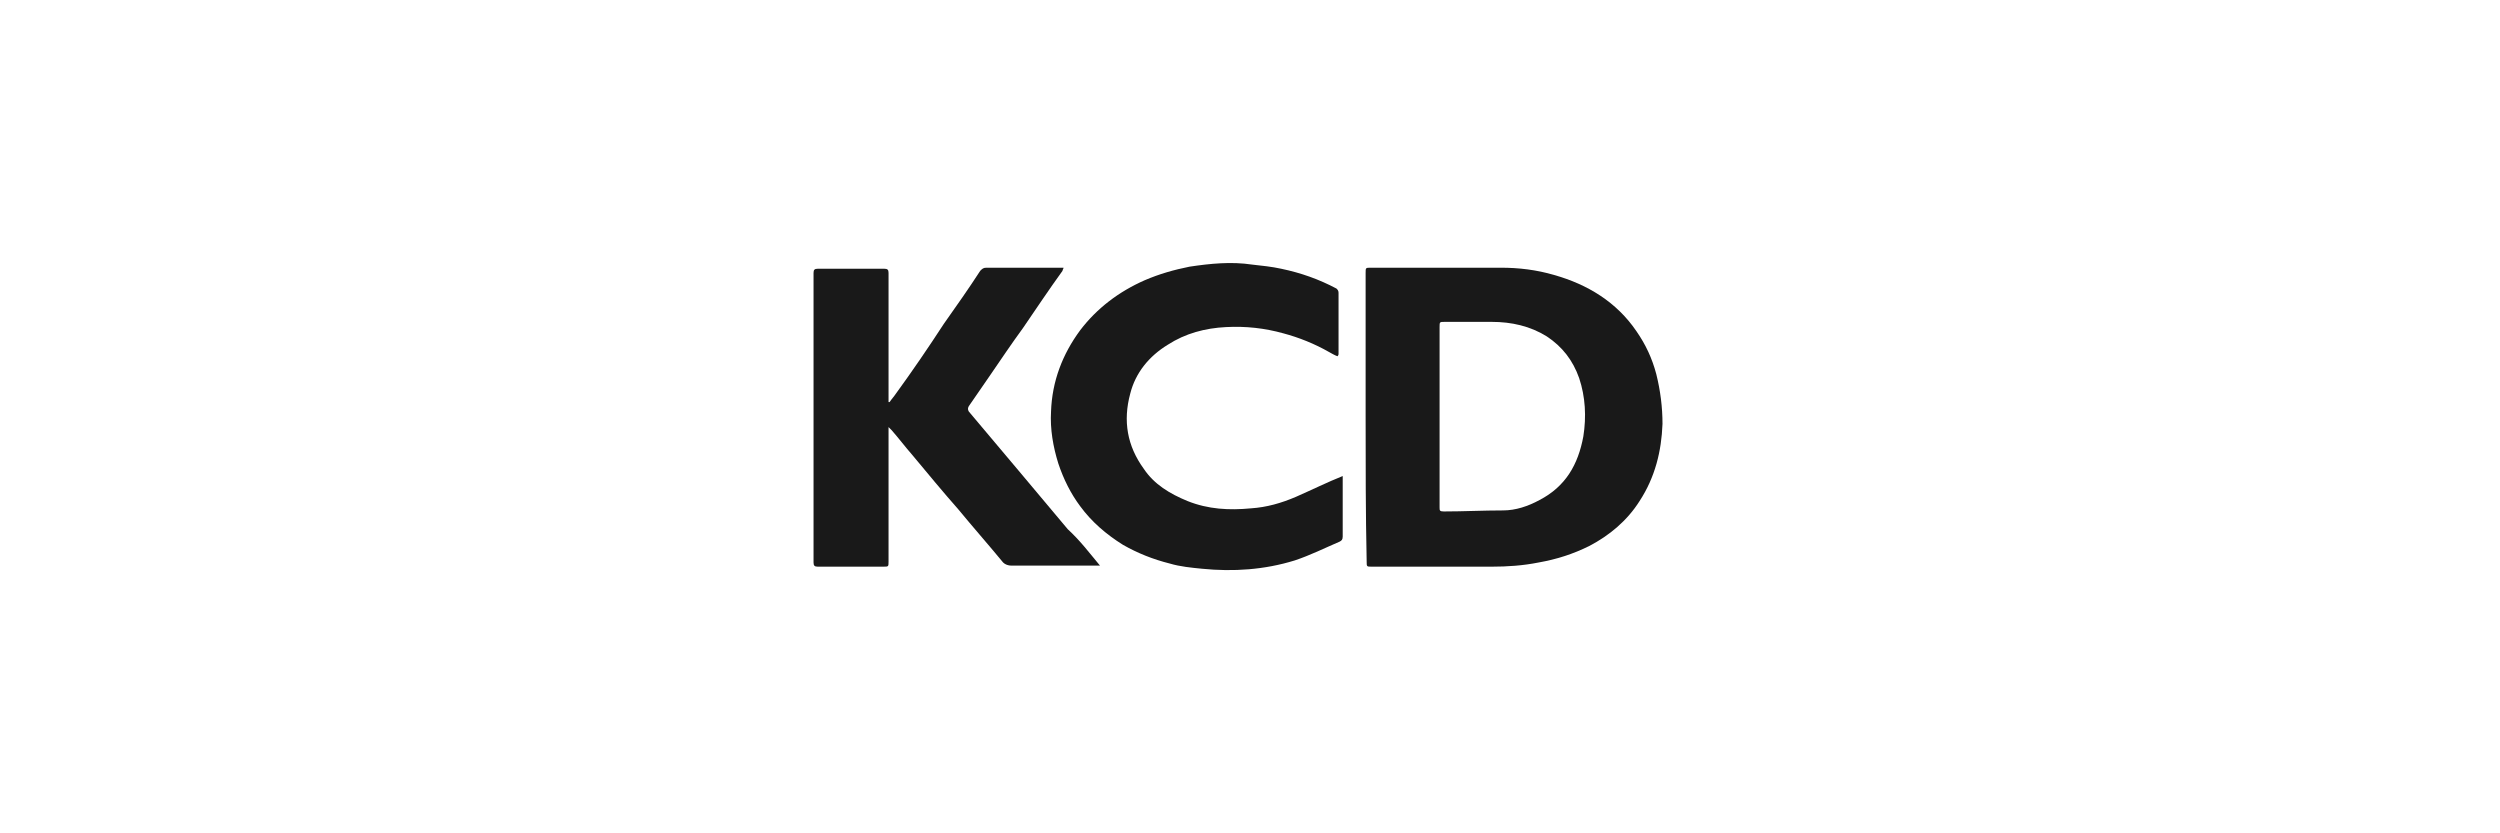
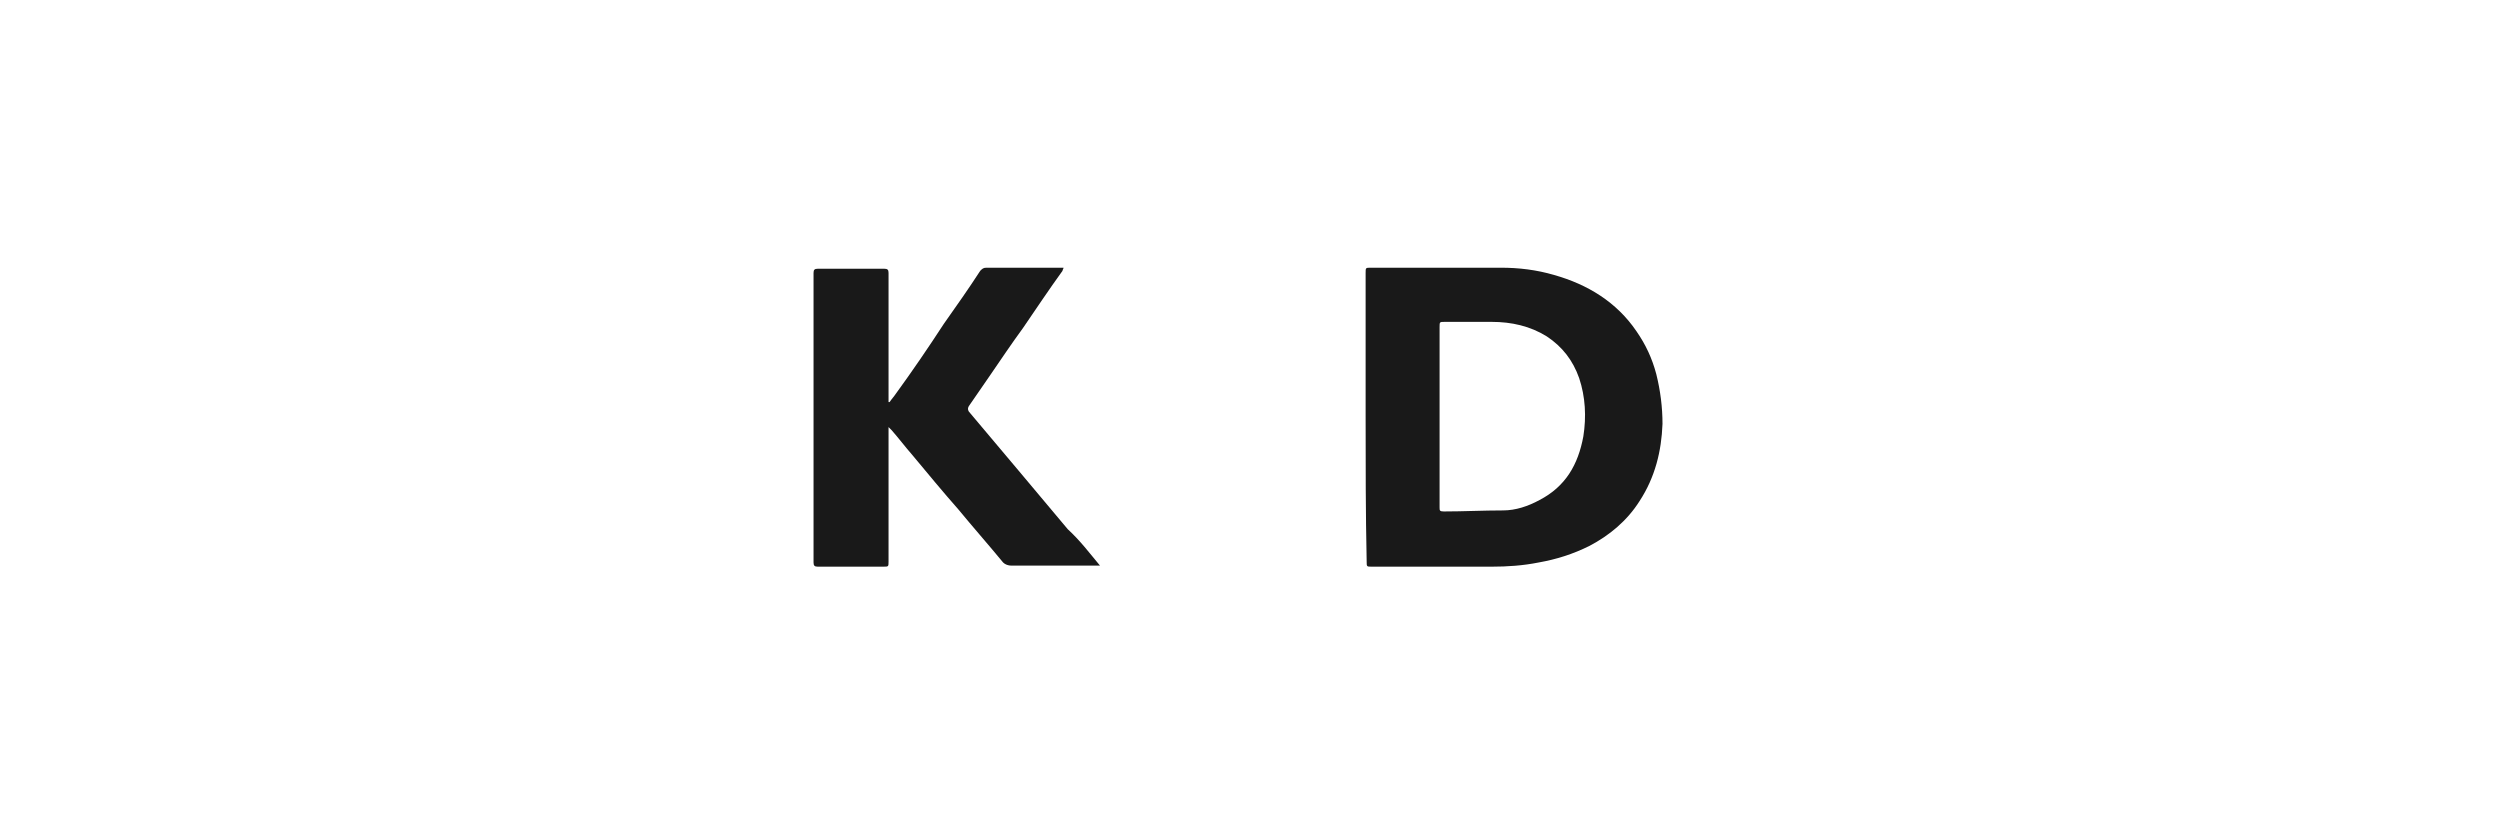
<svg xmlns="http://www.w3.org/2000/svg" version="1.1" id="Layer_1" x="0px" y="0px" viewBox="0 0 240 80" style="enable-background:new 0 0 240 80;" xml:space="preserve">
  <style type="text/css">
	.st0{fill:none;}
	.st1{fill:#191919;}
</style>
-   <rect y="33.7" class="st0" width="240" height="22.3" />
  <g>
    <path class="st1" d="M131.1,40c0-4.6,0-9.2,0-13.8c0-0.5,0-0.5,0.5-0.5c4.2,0,8.3,0,12.5,0c1.7,0,3.4,0.2,5.1,0.7   c3.2,0.9,6,2.6,7.9,5.4c0.9,1.3,1.5,2.6,1.9,4.1c0.4,1.6,0.6,3.2,0.6,4.8c-0.1,2.6-0.7,5.1-2.2,7.4c-1.2,1.9-2.9,3.3-4.8,4.3   c-1.6,0.8-3.2,1.3-4.9,1.6c-1.5,0.3-3,0.4-4.5,0.4c-3.8,0-7.7,0-11.5,0c-0.5,0-0.5,0-0.5-0.5C131.1,49.2,131.1,44.6,131.1,40z    M138.2,40c0,2.9,0,5.8,0,8.7c0,0.3,0,0.4,0.4,0.4c1.9,0,3.8-0.1,5.7-0.1c1.2,0,2.4-0.4,3.5-1c2.5-1.3,3.7-3.4,4.2-6.1   c0.3-1.9,0.2-3.8-0.4-5.6c-0.6-1.7-1.6-3-3.1-4c-1.6-1-3.4-1.4-5.3-1.4c-1.5,0-3,0-4.5,0c-0.5,0-0.5,0-0.5,0.5   C138.2,34.3,138.2,37.1,138.2,40z" />
    <path class="st1" d="M105.6,54.3c-0.2,0-0.3,0-0.4,0c-2.7,0-5.4,0-8.1,0c-0.3,0-0.6-0.1-0.8-0.3c-1.4-1.7-2.9-3.4-4.3-5.1   c-1.5-1.7-2.9-3.4-4.4-5.2c-0.7-0.8-1.3-1.6-2-2.4c-0.1-0.1-0.1-0.1-0.3-0.3c0,0.2,0,0.3,0,0.5c0,4.1,0,8.3,0,12.4   c0,0.5,0,0.5-0.5,0.5c-2.1,0-4.2,0-6.3,0c-0.3,0-0.4-0.1-0.4-0.4c0-9.3,0-18.5,0-27.8c0-0.3,0.1-0.4,0.4-0.4c2.1,0,4.3,0,6.4,0   c0.3,0,0.4,0.1,0.4,0.4c0,4,0,8,0,12c0,0.1,0,0.3,0,0.4h0.1c0.2-0.3,0.4-0.5,0.6-0.8c1.6-2.2,3.1-4.4,4.6-6.7   c1.2-1.7,2.4-3.4,3.5-5.1c0.2-0.2,0.3-0.3,0.6-0.3c2.4,0,4.7,0,7.1,0c0.1,0,0.2,0,0.3,0c0,0.1-0.1,0.2-0.1,0.3   c-1.3,1.8-2.5,3.6-3.8,5.5c-1.1,1.5-2.1,3-3.2,4.6c-0.7,1-1.3,1.9-2,2.9c-0.1,0.2-0.1,0.3,0,0.5c1.6,1.9,3.2,3.8,4.8,5.7   c1.6,1.9,3.1,3.7,4.7,5.6C103.7,51.9,104.6,53.1,105.6,54.3z" />
-     <path class="st1" d="M128.9,45.7c0,0.1,0,0.2,0,0.2c0,1.9,0,3.7,0,5.6c0,0.3-0.1,0.4-0.3,0.5c-1.4,0.6-2.8,1.3-4.3,1.8   c-2.9,0.9-5.9,1.1-8.9,0.8c-1-0.1-2.1-0.2-3.1-0.5c-1.6-0.4-3.1-1-4.5-1.8c-1.6-1-3-2.2-4.1-3.7c-0.9-1.2-1.6-2.6-2.1-4.1   c-0.5-1.6-0.8-3.3-0.7-5c0.1-2.9,1.1-5.5,2.8-7.8c1.6-2.1,3.7-3.7,6.2-4.8c1.4-0.6,2.8-1,4.3-1.3c2-0.3,4-0.5,6-0.2   c0.9,0.1,1.9,0.2,2.8,0.4c1.9,0.4,3.6,1,5.3,1.9c0.1,0.1,0.2,0.2,0.2,0.4c0,2,0,3.9,0,5.9c0,0,0,0.1-0.1,0.2   c-0.3-0.1-0.6-0.3-0.8-0.4c-1.4-0.8-2.9-1.4-4.4-1.8c-1.8-0.5-3.6-0.7-5.5-0.6c-2,0.1-3.9,0.6-5.6,1.7c-1.8,1.1-3.1,2.7-3.6,4.7   c-0.7,2.6-0.3,5,1.3,7.2c1,1.5,2.5,2.4,4.2,3.1c2,0.8,4,0.9,6.1,0.7c1.5-0.1,2.9-0.5,4.3-1.1C126,47,127.4,46.3,128.9,45.7z" />
  </g>
</svg>